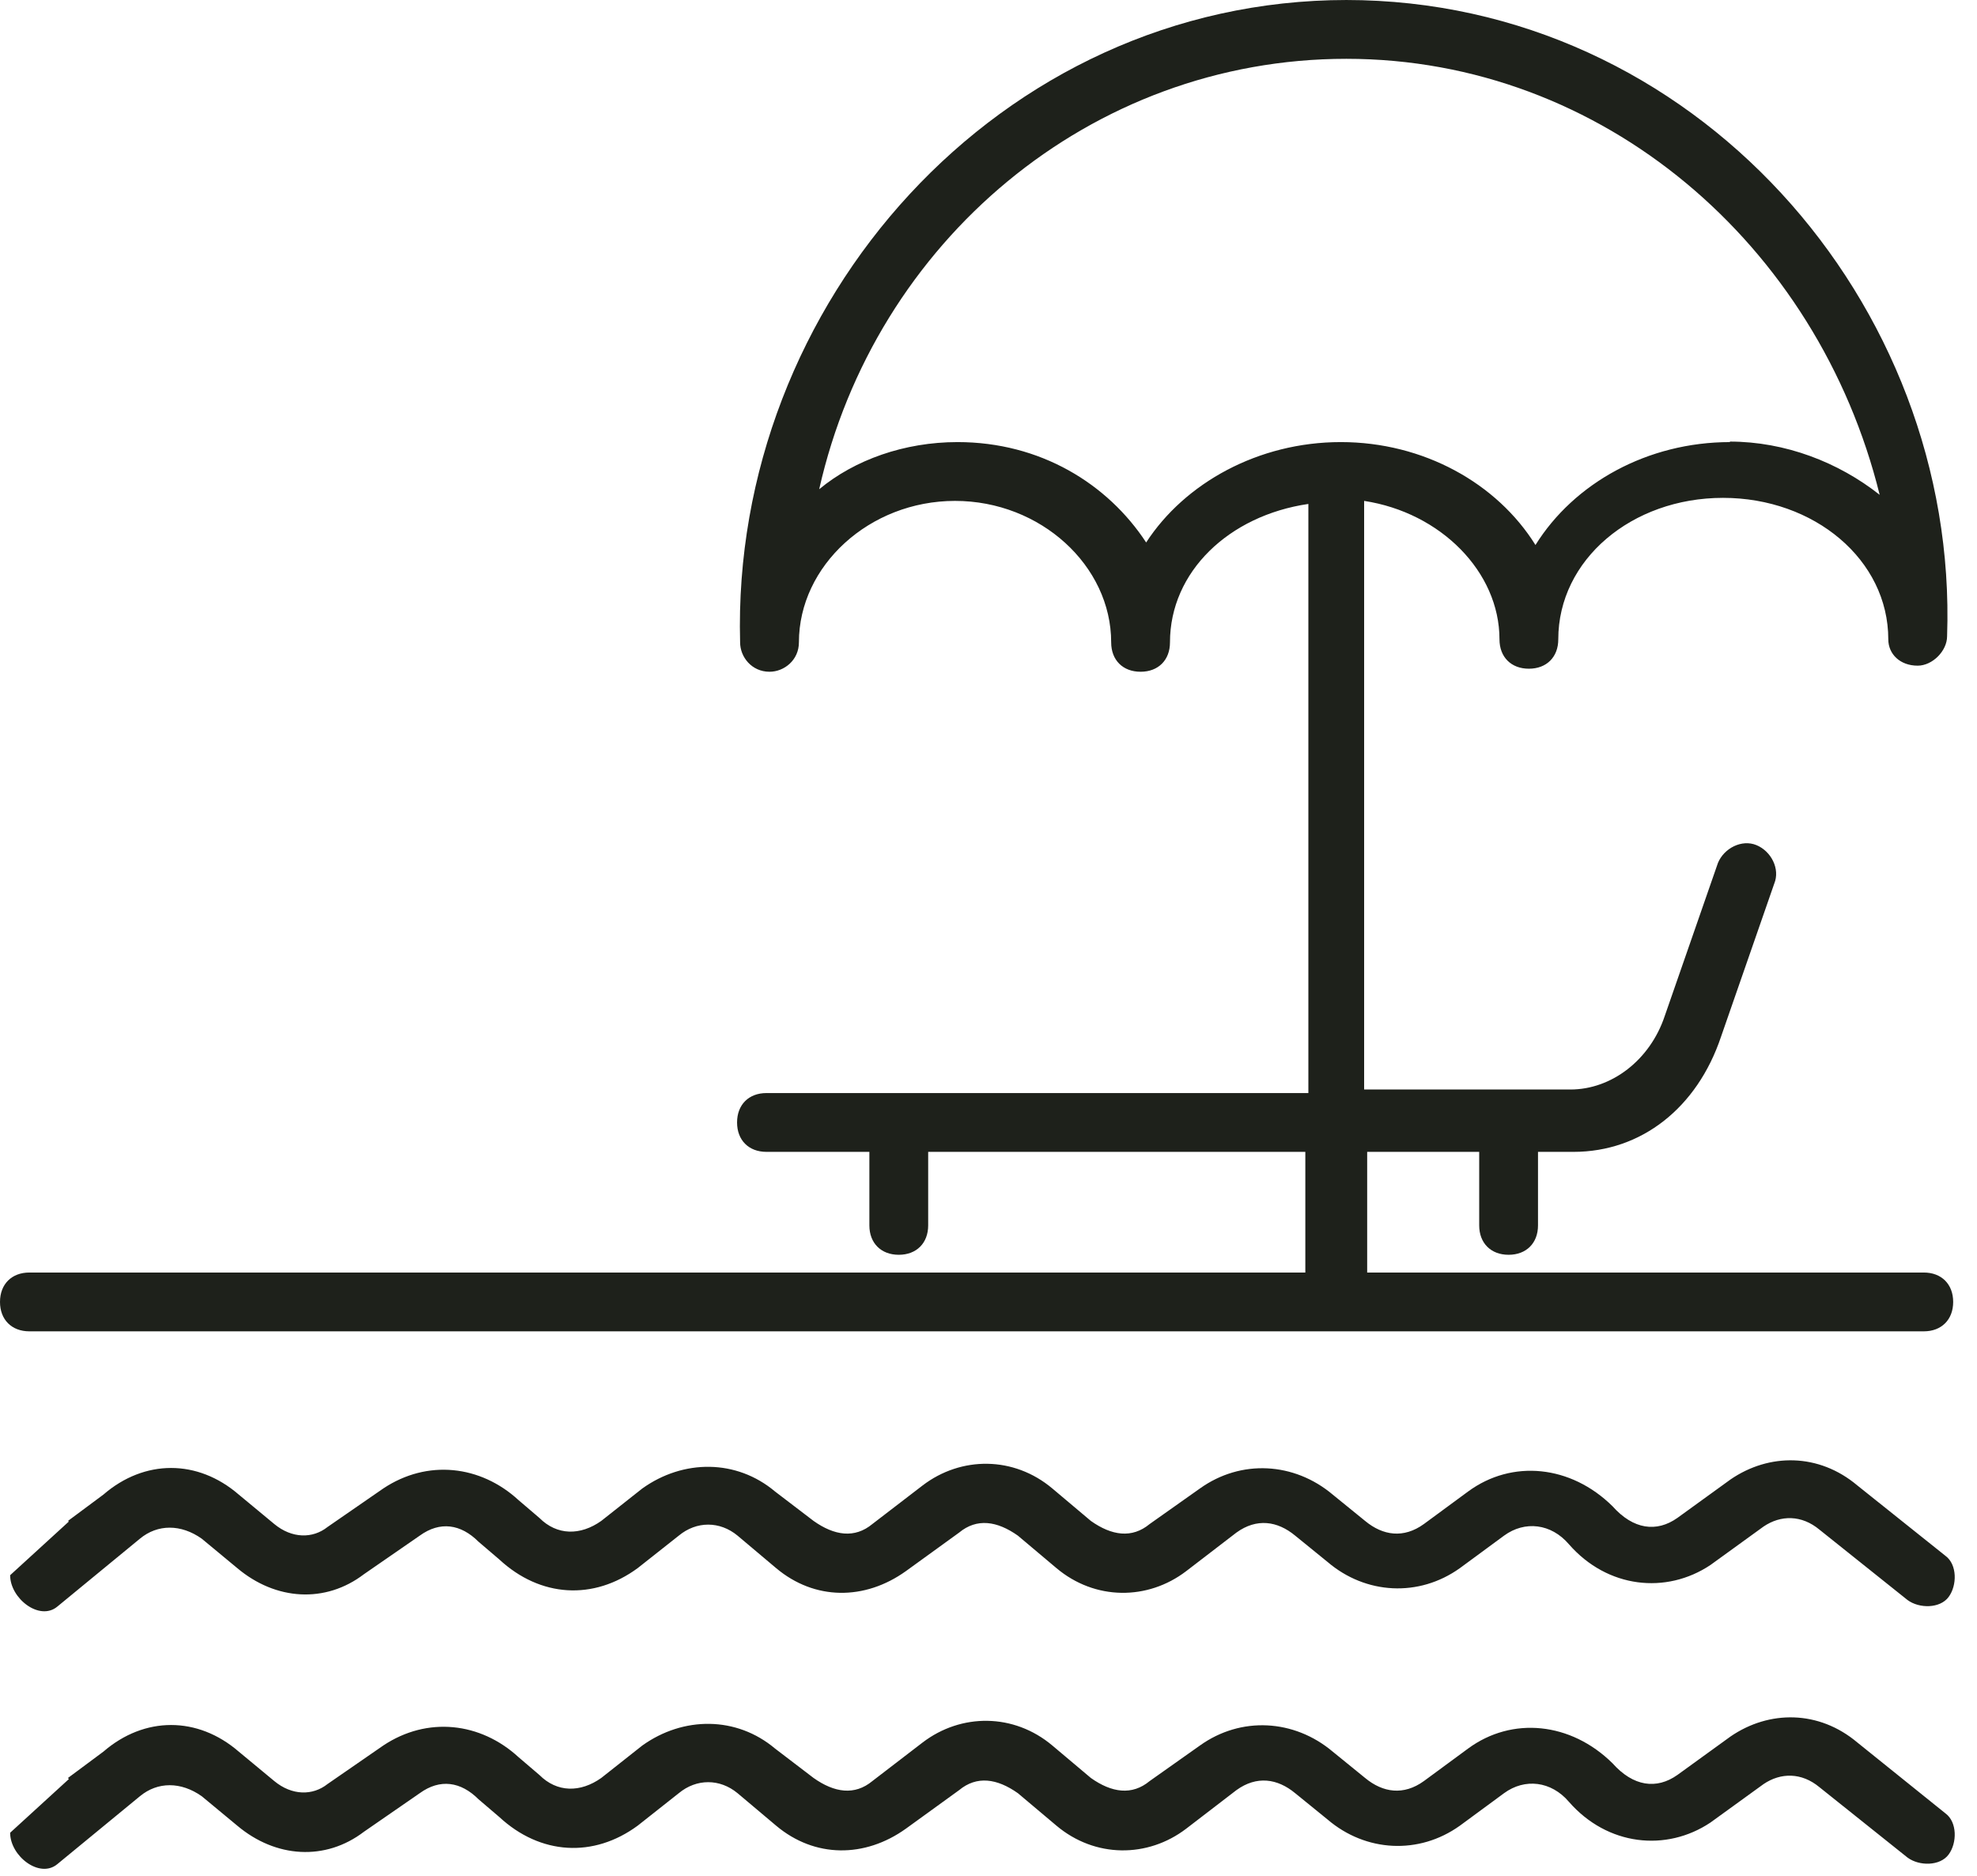
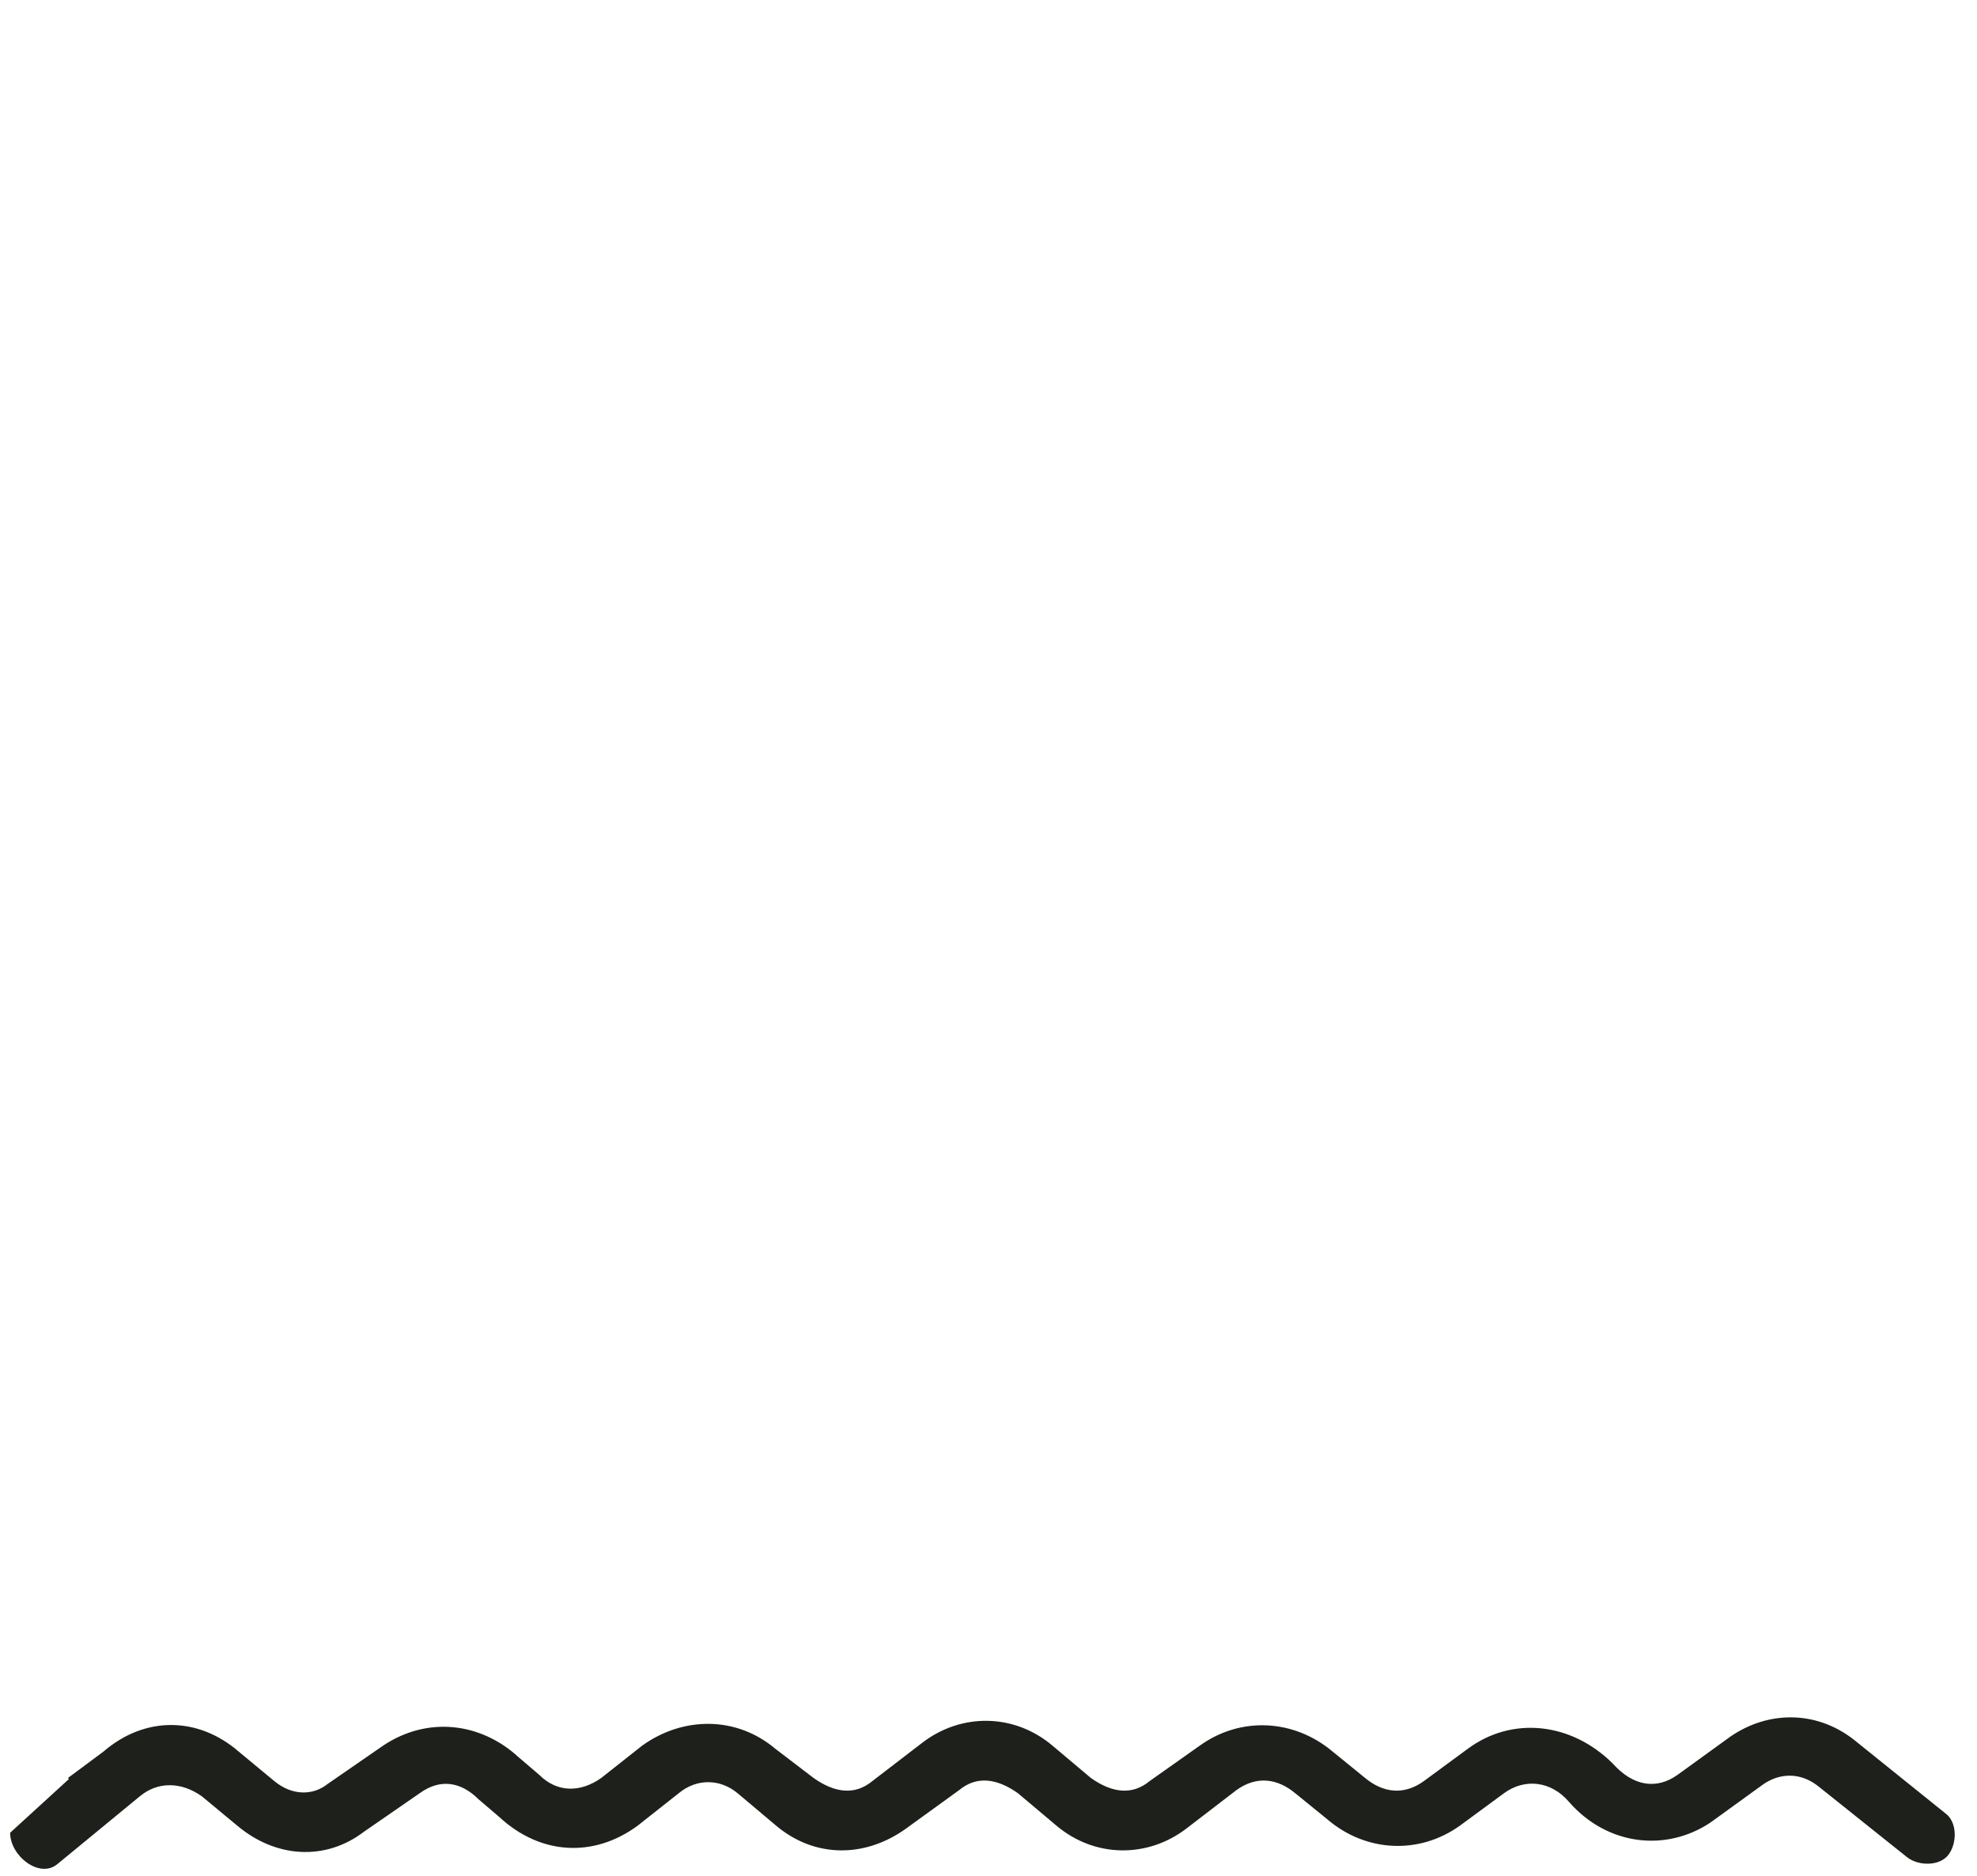
<svg xmlns="http://www.w3.org/2000/svg" width="39" height="37" viewBox="0 0 39 37" fill="none">
-   <path d="M34.13 8.72C32.5 8.72 31.05 9.53 30.29 10.75C29.53 9.53 28.08 8.72 26.45 8.72C24.82 8.72 23.37 9.53 22.61 10.7C21.85 9.54 20.52 8.72 18.89 8.72C17.84 8.72 16.86 9.07 16.16 9.65C17.26 4.77 21.51 1.16 26.56 1.16C31.61 1.16 35.86 4.82 37.08 9.76C36.27 9.12 35.22 8.71 34.12 8.71M26.57 0C19.71 0 14.42 5.99 14.6 12.67C14.6 12.96 14.83 13.25 15.18 13.25C15.47 13.25 15.76 13.02 15.76 12.67C15.76 11.16 17.15 9.88 18.84 9.88C20.53 9.88 21.92 11.16 21.92 12.67C21.92 13.02 22.15 13.25 22.5 13.25C22.85 13.25 23.08 13.02 23.08 12.67C23.08 11.28 24.24 10.17 25.81 9.94V21.56H15.12C14.77 21.56 14.54 21.79 14.54 22.14C14.54 22.49 14.77 22.72 15.12 22.72H17.15V24.17C17.15 24.52 17.38 24.75 17.73 24.75C18.08 24.75 18.31 24.52 18.31 24.17V22.72H25.75V25.1H0.58C0.23 25.1 0 25.33 0 25.68C0 26.03 0.23 26.26 0.58 26.26H37.95C38.3 26.26 38.53 26.03 38.53 25.68C38.53 25.33 38.3 25.1 37.95 25.1H26.97V22.72H29.18V24.17C29.18 24.52 29.41 24.75 29.76 24.75C30.11 24.75 30.34 24.52 30.34 24.17V22.72H31.04C32.38 22.72 33.48 21.85 33.95 20.45L35 17.43C35.12 17.14 34.94 16.79 34.65 16.67C34.36 16.55 34.01 16.73 33.89 17.02L32.84 20.04C32.55 20.91 31.79 21.49 30.98 21.49H26.91V9.88C28.42 10.11 29.58 11.28 29.58 12.61C29.58 12.96 29.81 13.19 30.16 13.19C30.51 13.19 30.74 12.96 30.74 12.61C30.74 11.04 32.19 9.82 33.99 9.82C35.79 9.82 37.25 11.04 37.25 12.61C37.25 12.9 37.48 13.13 37.83 13.13C38.12 13.13 38.41 12.84 38.41 12.55C38.64 5.98 33.41 0 26.55 0" fill="#1E211B" />
  <path d="M1.34 35.07L2.04 34.55C2.85 33.85 3.9 33.85 4.71 34.55L5.41 35.13C5.76 35.42 6.17 35.42 6.46 35.19L7.56 34.43C8.43 33.85 9.48 33.97 10.23 34.66L10.64 35.01C10.99 35.36 11.45 35.36 11.86 35.07L12.67 34.43C13.48 33.85 14.53 33.85 15.29 34.49L16.05 35.07C16.46 35.36 16.86 35.42 17.21 35.13L18.2 34.37C18.96 33.79 20 33.79 20.76 34.43L21.52 35.07C21.93 35.36 22.33 35.42 22.68 35.13L23.67 34.43C24.48 33.85 25.53 33.91 26.29 34.55L26.93 35.07C27.28 35.36 27.69 35.42 28.09 35.13L28.96 34.49C29.83 33.85 30.99 33.97 31.81 34.78C32.22 35.24 32.68 35.3 33.09 35.01L34.14 34.25C34.9 33.73 35.88 33.73 36.64 34.37L38.38 35.77C38.61 35.94 38.61 36.35 38.44 36.58C38.27 36.81 37.86 36.81 37.63 36.64L35.89 35.25C35.54 34.96 35.13 34.96 34.79 35.19L33.74 35.95C32.87 36.53 31.71 36.41 30.95 35.54C30.6 35.13 30.08 35.07 29.67 35.37L28.8 36.01C27.99 36.59 26.94 36.53 26.19 35.89L25.55 35.37C25.2 35.08 24.79 35.02 24.39 35.31L23.4 36.07C22.64 36.65 21.6 36.65 20.84 36.01L20.08 35.37C19.67 35.08 19.27 35.02 18.92 35.31L17.87 36.07C17.06 36.65 16.07 36.65 15.31 36.01L14.55 35.37C14.2 35.08 13.74 35.08 13.39 35.37L12.58 36.01C11.71 36.65 10.66 36.59 9.85 35.84L9.44 35.49C9.09 35.14 8.68 35.08 8.28 35.37L7.18 36.13C6.42 36.71 5.44 36.65 4.68 36.01L3.98 35.43C3.57 35.14 3.11 35.14 2.76 35.43L1.13 36.77C0.78 37.06 0.2 36.61 0.2 36.15L1.36 35.09L1.34 35.07Z" fill="#1E211B" />
-   <path d="M1.34 30L2.04 29.48C2.85 28.78 3.9 28.78 4.71 29.48L5.41 30.06C5.76 30.35 6.17 30.35 6.46 30.12L7.56 29.36C8.43 28.78 9.48 28.9 10.23 29.59L10.64 29.94C10.99 30.29 11.45 30.29 11.86 30L12.67 29.36C13.48 28.78 14.53 28.78 15.29 29.42L16.05 30C16.46 30.29 16.86 30.35 17.21 30.06L18.2 29.3C18.96 28.72 20 28.72 20.76 29.36L21.52 30C21.93 30.29 22.33 30.35 22.68 30.06L23.67 29.36C24.48 28.78 25.53 28.84 26.29 29.48L26.93 30C27.28 30.29 27.69 30.35 28.09 30.06L28.96 29.42C29.83 28.78 30.99 28.9 31.81 29.71C32.22 30.17 32.68 30.23 33.09 29.94L34.14 29.18C34.9 28.66 35.88 28.66 36.64 29.3L38.38 30.69C38.61 30.86 38.61 31.27 38.44 31.5C38.27 31.73 37.86 31.73 37.63 31.56L35.89 30.17C35.54 29.88 35.13 29.88 34.79 30.11L33.74 30.87C32.87 31.45 31.71 31.33 30.95 30.46C30.6 30.05 30.08 29.99 29.67 30.29L28.8 30.93C27.99 31.51 26.94 31.45 26.19 30.81L25.55 30.29C25.2 30 24.79 29.94 24.39 30.23L23.4 30.99C22.64 31.57 21.6 31.57 20.84 30.93L20.08 30.29C19.67 30 19.27 29.94 18.92 30.23L17.87 30.99C17.06 31.57 16.07 31.57 15.31 30.93L14.55 30.29C14.2 30 13.74 30 13.39 30.29L12.58 30.93C11.71 31.57 10.66 31.51 9.85 30.76L9.44 30.41C9.09 30.06 8.68 30 8.28 30.29L7.18 31.05C6.42 31.63 5.44 31.57 4.68 30.93L3.98 30.35C3.57 30.06 3.11 30.06 2.76 30.35L1.13 31.69C0.78 31.98 0.2 31.53 0.2 31.07L1.36 30.01L1.34 30Z" fill="#1E211B" />
</svg>